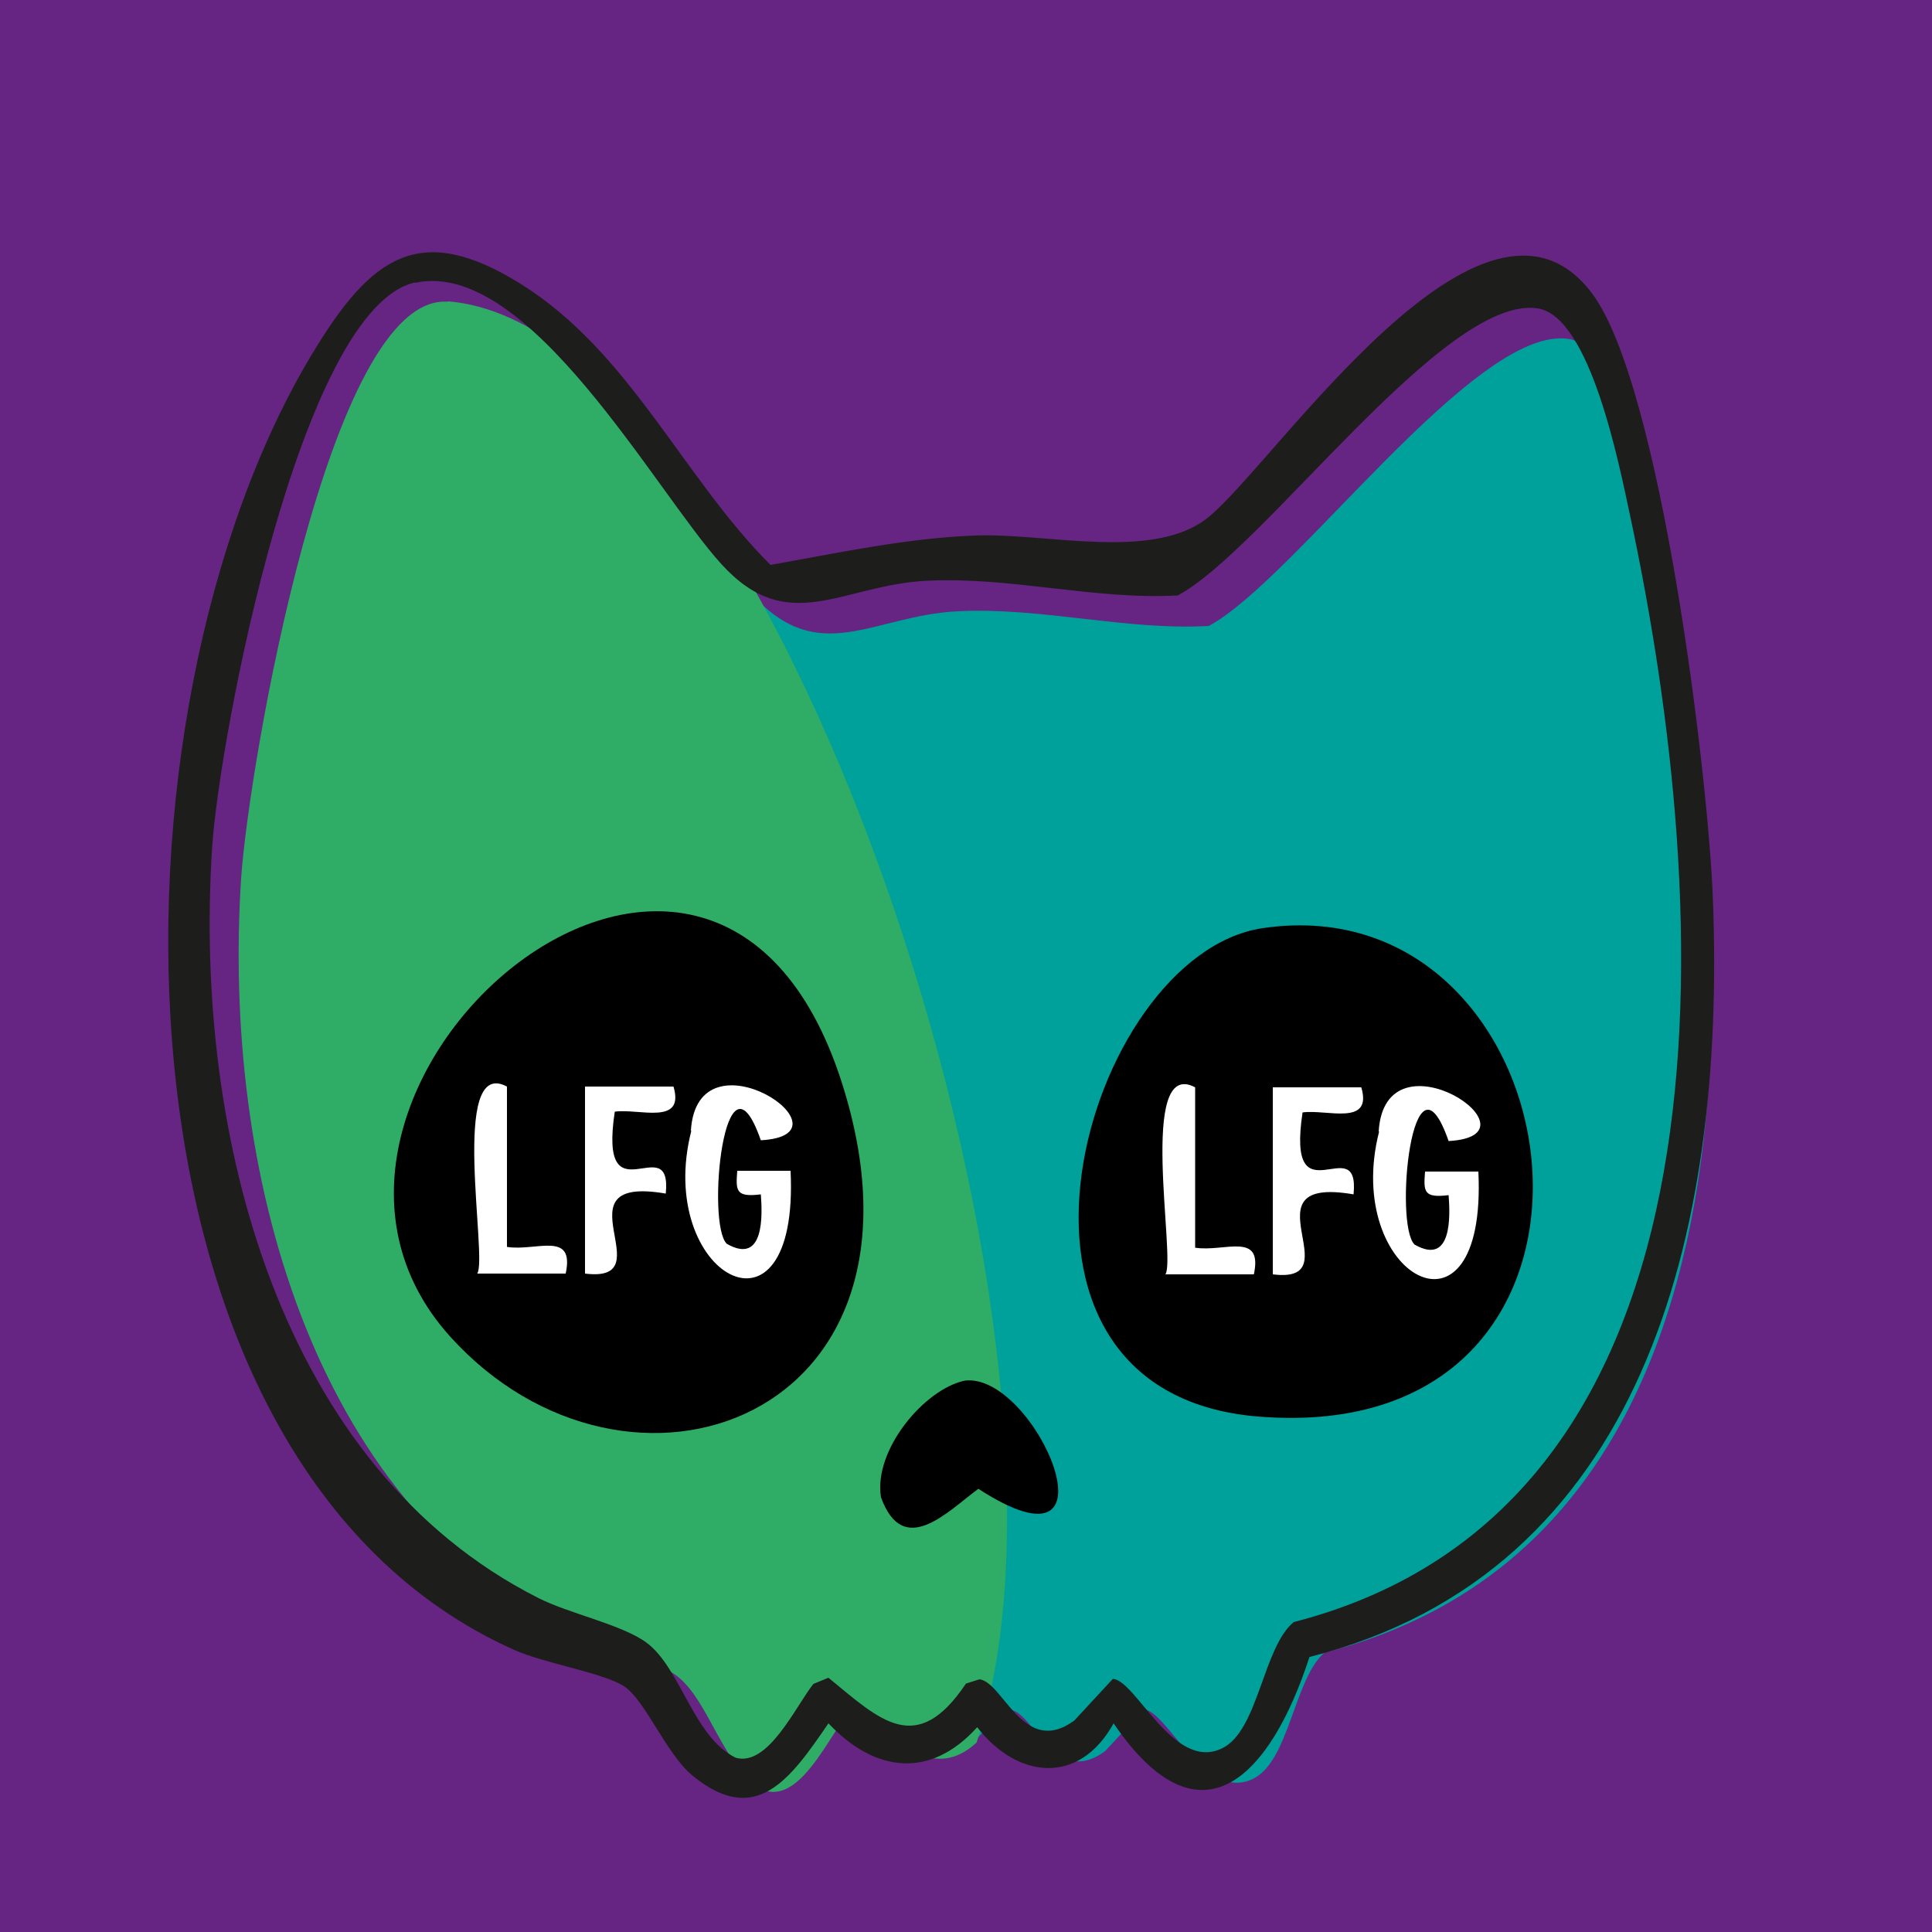
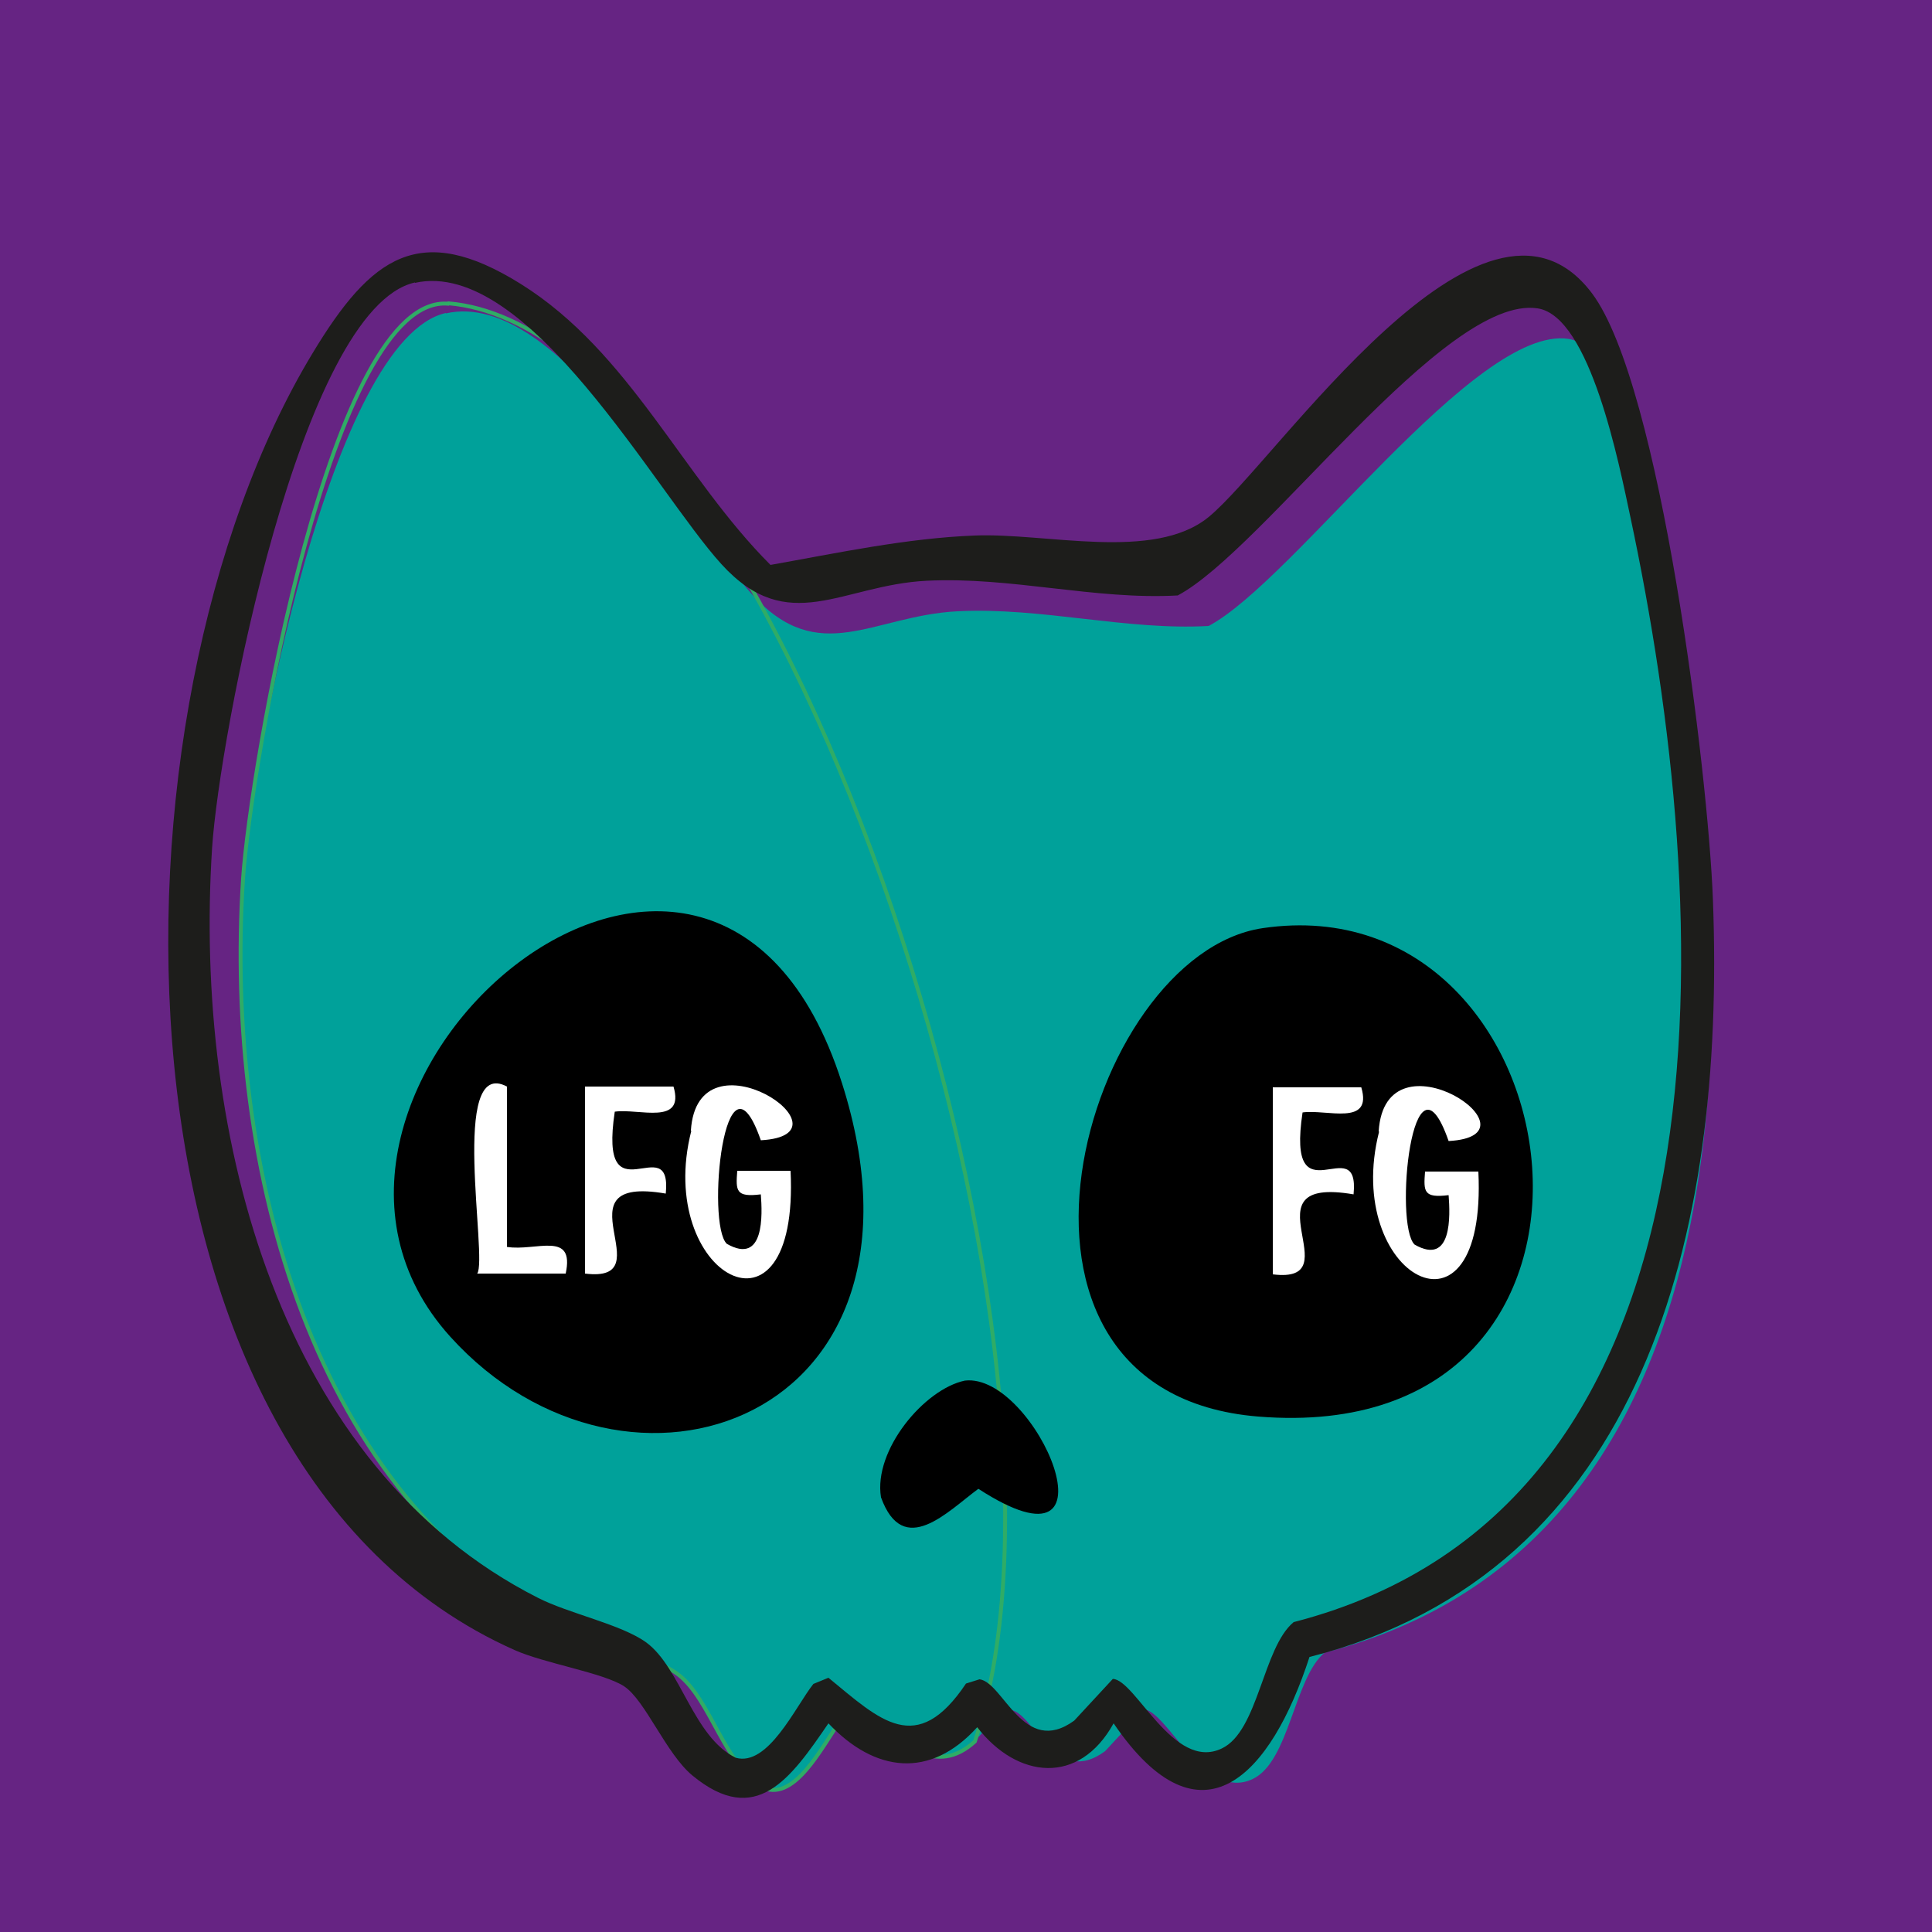
<svg xmlns="http://www.w3.org/2000/svg" viewBox="0 0 500 500" height="500" width="500" id="a">
  <defs>
    <style>.g{fill:#2fac66;}.h{fill:none;stroke:#2fac66;stroke-miterlimit:10;}.i{fill:#662483;}.j{fill:#1d1d1b;}.k{filter:url(#e);}.l{fill:#fff;}.m{fill:#00a19a;filter:url(#d);}</style>
    <filter height="130%" width="140%" y="-15%" x="-15%" id="d">
      <feGaussianBlur stdDeviation="6" result="blur" in="SourceAlpha" />
      <feOffset result="offsetBlurredAlpha" in="blur" dy="8" dx="8" />
      <feMerge>
        <feMergeNode in="offsetBlurredAlpha" />
        <feMergeNode in="SourceGraphic" />
      </feMerge>
    </filter>
    <filter height="130%" width="140%" y="-15%" x="-15%" id="e">
      <feGaussianBlur stdDeviation="6" result="blur" in="SourceAlpha" />
      <feOffset result="offsetBlurredAlpha" in="blur" dy="8" dx="8" />
      <feMerge>
        <feMergeNode in="offsetBlurredAlpha" />
        <feMergeNode in="SourceGraphic" />
      </feMerge>
    </filter>
  </defs>
  <g id="b">
    <rect height="511.6" width="505.7" y="-5.5" x="-4" class="i" />
  </g>
  <g id="c">
    <path d="M107.4,73.1c29.2-6.6,62.1,53.9,79.3,72.8,17.3,19,31.2,5.4,53.1,4.3,21.8-1.1,43.5,5,65,3.8,22.2-11.8,69-77.9,93.1-74.3,13.7,2.1,21.2,40.8,24,53.8,21.6,101.7,30.4,256-87.1,286.2-7.9,6.6-9.1,28.2-18.6,32.7-12.5,6-22.2-17.8-28.2-18l-10,10.8c-13.1,9.6-18.3-9.9-24.5-10.7l-3.5,1.1c-12.9,19-22.2,9.5-35.6-1.5l-3.9,1.6c-4.6,5.9-11.7,21.5-20.1,19.1-10.9-5.4-14.2-23.1-23.1-29.8-6.4-4.8-20-7.6-28.1-11.6-66.5-33.8-89.2-119.1-84.3-194.2,1.9-28.7,22.9-139.6,52.5-146.2Z" class="m" />
    <g class="k">
-       <path d="M108,70.6c-30.2-2.6-51.2,120.1-53.1,148.8-4.9,75.1,17.8,160.5,84.3,194.2,8,4.1,21.7,6.9,28.1,11.6,8.9,6.6,12.1,24.4,23.1,29.8,8.4,2.4,15.5-13.3,20.1-19.1l3.9-1.6c11.3,9.3,19.8,17.5,29.9,8.4,34.9-104.8-53.4-365.1-136.2-372.2Z" class="g" />
      <path d="M108,70.6c-30.2-2.6-51.2,120.1-53.1,148.8-4.9,75.1,17.8,160.5,84.3,194.2,8,4.1,21.7,6.9,28.1,11.6,8.9,6.6,12.1,24.4,23.1,29.8,8.4,2.4,15.5-13.3,20.1-19.1l3.9-1.6c11.3,9.3,19.8,17.5,29.9,8.4,34.9-104.8-53.4-365.1-136.2-372.2Z" class="h" />
    </g>
    <path d="M116.5,345.9c45.9,50.8,129.2,21.7,101.4-65.6-33.8-106.1-158,2.9-101.4,65.6Z" />
    <path d="M326.8,240.2c-46.2,6.8-78.3,120.1-1.2,126.4,104.4,8.5,84.3-138.6,1.2-126.4Z" />
    <path d="M249.7,357.3c-10.5,2.2-23.7,18-21.7,30.2,5.8,16,17.3,3.6,25.2-2.2,38.4,24.9,14.9-30.2-3.5-28Z" />
  </g>
  <path d="M338.9,428.8c-9.9,30.5-28,50.5-50.7,17.2-8.9,16.1-24.9,14.4-35.3,1-12.2,13.5-26.5,11.7-38.5-1-9.8,14.3-18.7,27.1-35.2,13.5-6.8-5.6-12.2-19.5-17.7-23.1-5.4-3.5-20.6-5.9-28.4-9.4C24.2,378.4,24.7,184.3,80.9,91.4c15.2-25.2,27.8-34.2,53.9-17.9,28.3,17.7,41.8,49.9,64.6,72.7,17.4-3.1,35.1-6.9,52.7-7.6,18.6-.8,46.5,6.8,60.7-4.8,17.6-14.4,71.1-95.2,99.2-57.9,17.8,23.7,30.1,124.6,31.3,156.9,3.3,87-18.2,174-104.3,196ZM107.4,73.1c-29.6,6.6-50.6,117.5-52.5,146.2-4.9,75.1,17.8,160.5,84.3,194.2,8,4.1,21.7,6.9,28.1,11.6,8.9,6.6,12.1,24.4,23.1,29.8,8.4,2.4,15.5-13.3,20.1-19.1l3.9-1.6c13.4,11,22.8,20.6,35.6,1.5l3.5-1.1c6.2.8,11.4,20.2,24.5,10.7l10-10.8c5.9.2,15.7,24,28.2,18,9.5-4.5,10.6-26.1,18.6-32.7,117.5-30.3,108.8-184.5,87.1-286.2-2.8-13-10.3-51.8-24-53.8-24.1-3.6-70.9,62.5-93.1,74.3-21.5,1.2-43.1-4.9-65-3.8-22,1.1-35.8,14.7-53.1-4.3-17.1-18.8-50-79.3-79.3-72.8Z" class="j" />
  <g id="f">
-     <path d="M123.5,329.6c2.8-3.8-7.3-56.4,7.7-48.4,0,0,0,41.5,0,41.5,7.5,1.2,17.6-4.3,15.2,6.9,0,0-22.9,0-22.9,0Z" class="l" />
+     <path d="M123.5,329.6c2.8-3.8-7.3-56.4,7.7-48.4,0,0,0,41.5,0,41.5,7.5,1.2,17.6-4.3,15.2,6.9,0,0-22.9,0-22.9,0" class="l" />
    <path d="M151.4,329.6v-48.4h22.9c3,10.2-9,5.6-15.2,6.5-4.3,28.6,14.9,4,13.2,21.2-29-5,0,23.3-20.9,20.7Z" class="l" />
    <path d="M178.8,292.6c1.7-27.1,43.6,1.1,18.1,2.5-9.4-27-14.2,21.7-8.8,26.8,9.8,5.6,9.2-7.6,8.8-12.8-6.5.8-6.5-.9-6.1-6.1,0,0,13.8,0,13.8,0,2.3,47.9-35.2,27-25.7-10.3Z" class="l" />
-     <path d="M301.6,329.8c2.8-3.8-7.3-56.4,7.7-48.4,0,0,0,41.5,0,41.5,7.5,1.2,17.6-4.3,15.2,6.9,0,0-22.9,0-22.9,0Z" class="l" />
    <path d="M329.4,329.8v-48.4h22.9c3,10.2-9,5.6-15.2,6.5-4.3,28.6,14.9,4,13.2,21.2-29-5,0,23.3-20.9,20.7Z" class="l" />
    <path d="M356.8,292.8c1.7-27.1,43.6,1.1,18.1,2.5-9.4-27-14.2,21.7-8.8,26.8,9.8,5.6,9.2-7.6,8.8-12.8-6.5.8-6.5-.9-6.1-6.1,0,0,13.8,0,13.8,0,2.3,47.9-35.2,27-25.7-10.3Z" class="l" />
  </g>
</svg>